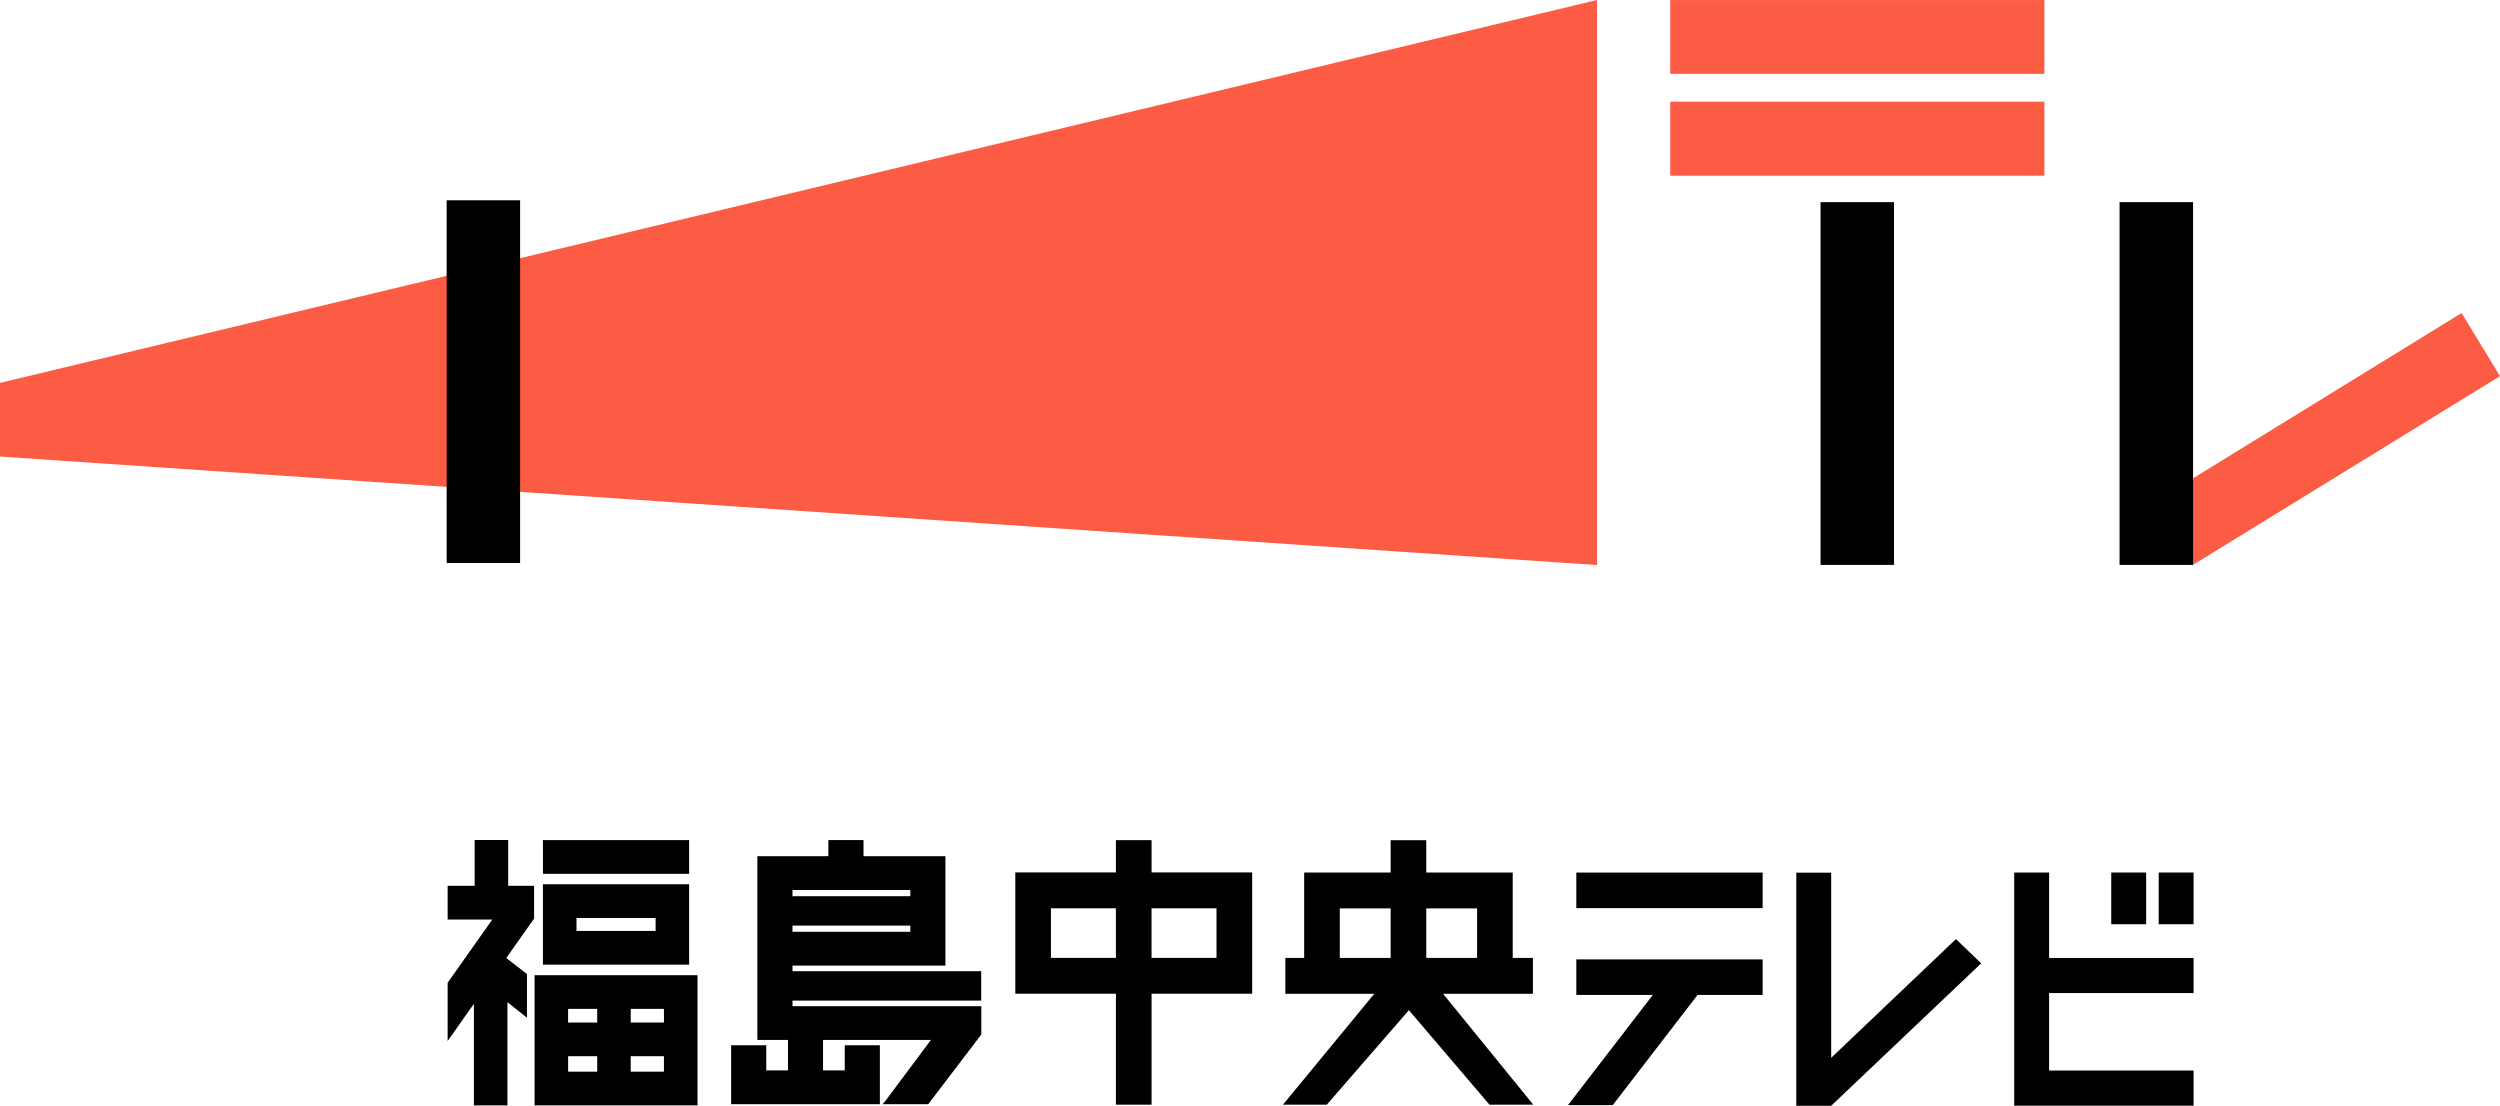
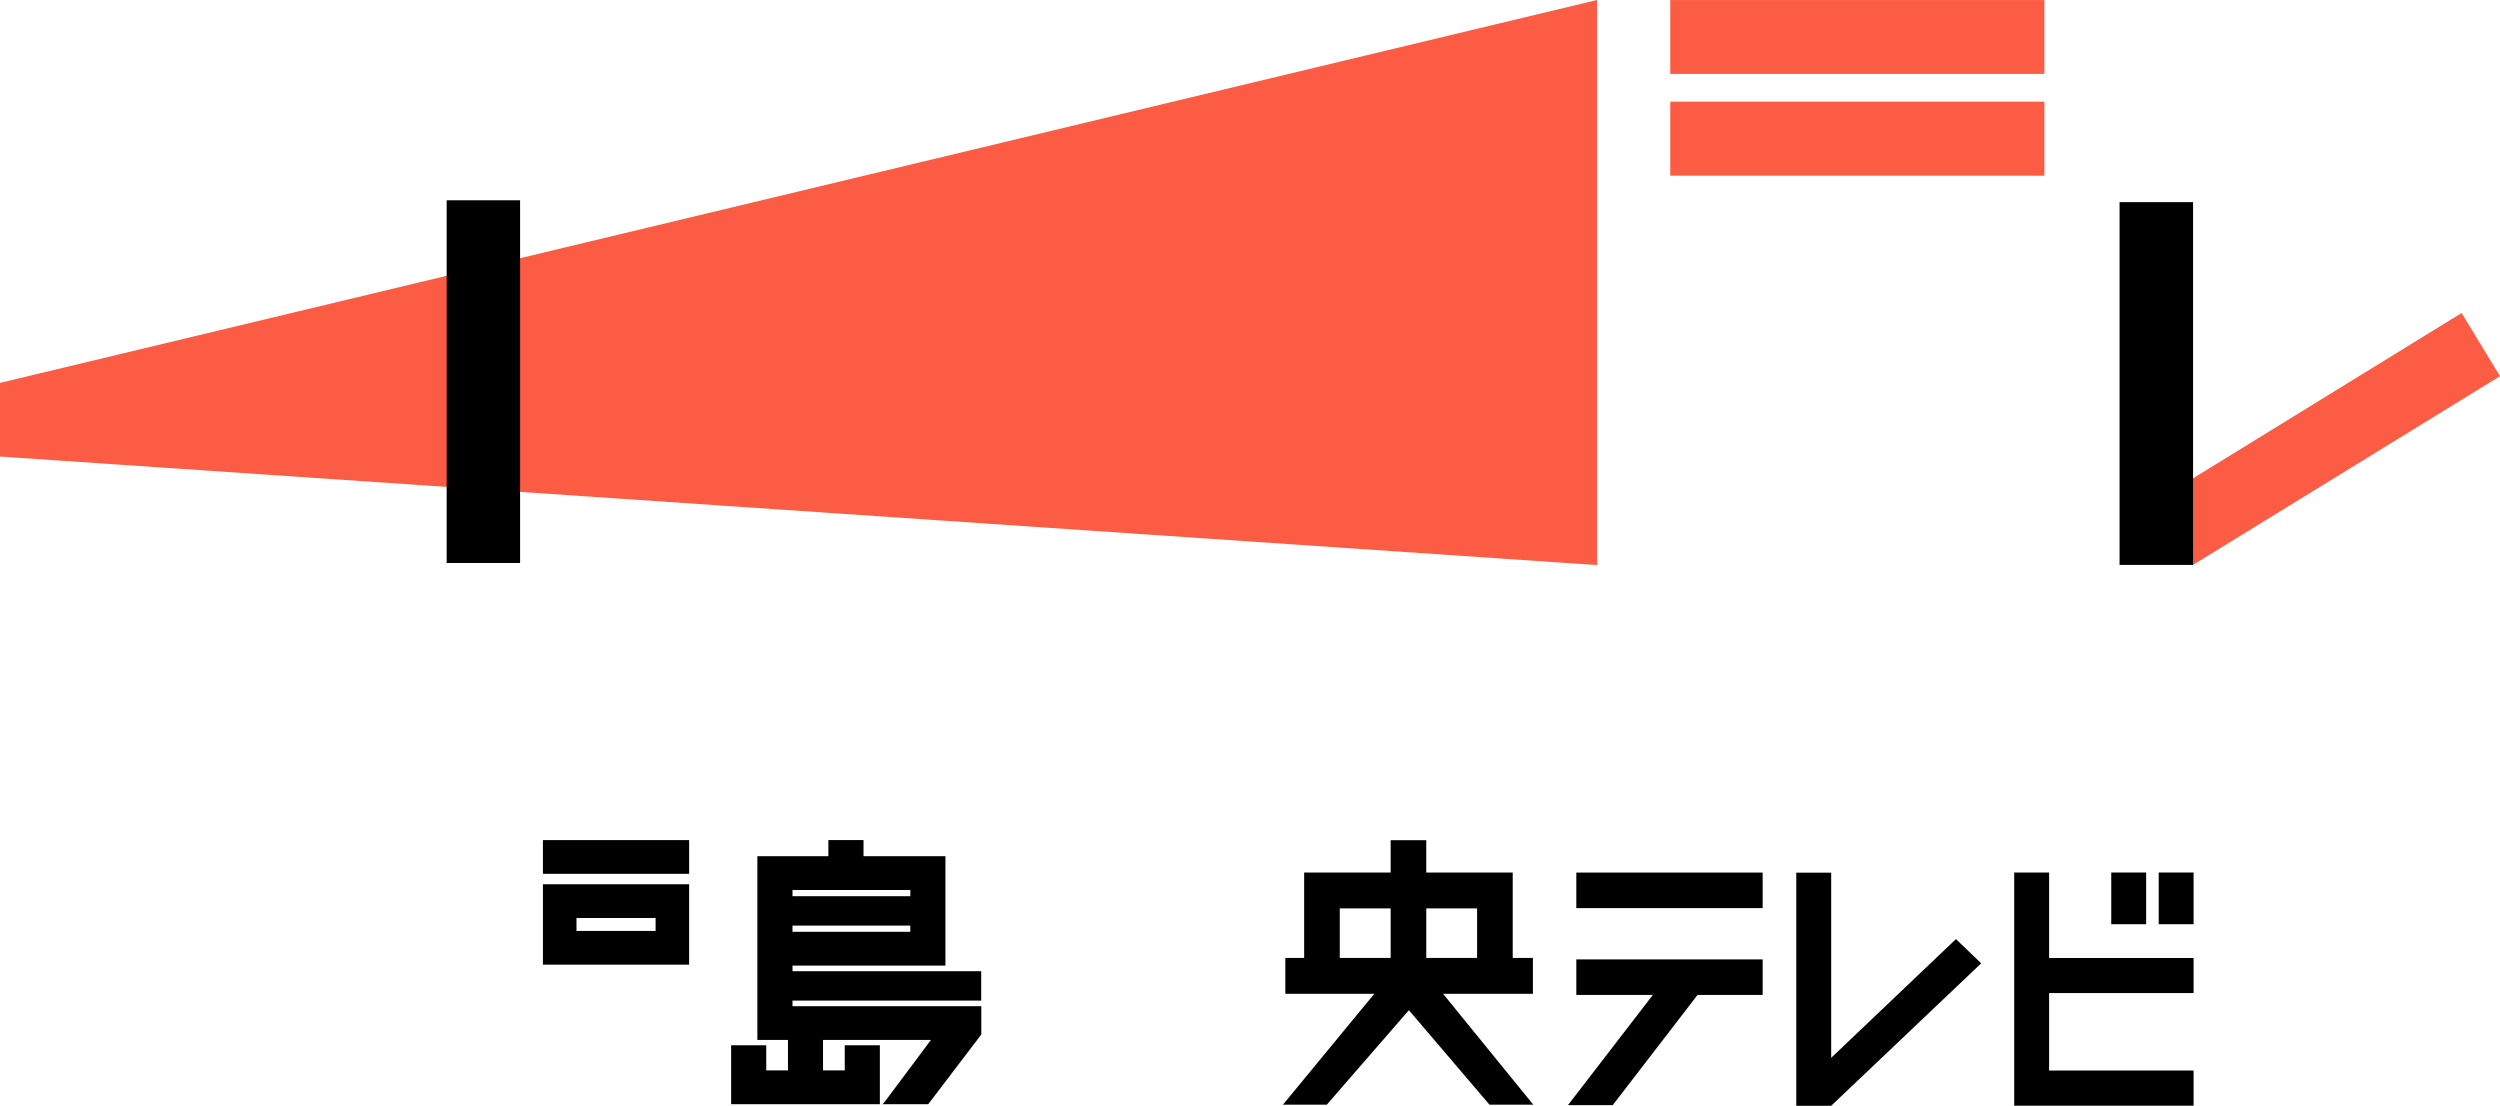
<svg xmlns="http://www.w3.org/2000/svg" version="1.1" id="レイヤー_1" x="0px" y="0px" viewBox="0 0 104 46" style="enable-background:new 0 0 104 46;" xml:space="preserve">
  <style type="text/css">
	.st0{fill:#FC5C43;}
</style>
  <g>
    <g>
      <polygon class="st0" points="66.437,0 66.437,23.507 0,18.992 0,15.928   " />
      <rect x="69.483" y="4.229" class="st0" width="15.564" height="3.079" />
      <rect x="69.483" y="0.002" class="st0" width="15.564" height="3.072" />
      <rect x="18.581" y="8.332" width="3.055" height="15.089" />
-       <rect x="75.735" y="8.409" width="3.056" height="15.091" />
      <polygon class="st0" points="91.227,23.5 89.634,20.88 102.403,13.021 104,15.648   " />
      <rect x="88.174" y="8.409" width="3.058" height="15.091" />
    </g>
    <g>
-       <path d="M52.09,36.293h-4.185V34.95h-1.483v1.343h-4.185v5.045h4.185v4.616h1.483v-4.616h4.185V36.293z M46.421,39.848h-2.703    v-2.063h2.703V39.848z M47.904,37.785h2.703v2.063h-2.703V37.785z" />
      <polygon points="81.368,39.066 76.177,44.006 76.177,36.304 74.725,36.304 74.725,46 76.177,46 82.35,40.139 82.417,40.075   " />
      <g>
        <rect x="87.828" y="36.297" width="1.452" height="2.151" />
        <rect x="89.802" y="36.297" width="1.451" height="2.151" />
        <polygon points="85.243,36.297 83.791,36.297 83.791,45.996 91.253,45.996 91.253,44.534 85.243,44.534 85.243,41.312      91.253,41.312 91.253,39.852 85.243,39.852    " />
      </g>
      <path d="M32.968,41.857v-0.233h7.85v-1.223h-7.85v-0.233h6.362v-4.549h-3.408v-0.672H34.46v0.672h-2.954v0.699v3.85v3.092h1.273    v1.27h-0.903v-1.048h-1.461v2.452h6.187v-2.452h-1.461v1.048h-0.903v-1.27h4.49l-1.885,2.524l-0.128,0.151h1.899l2.208-2.9v-1.177    H32.968z M37.869,37.283h-4.901v-0.26h4.901V37.283z M32.968,38.506h4.901v0.258h-4.901V38.506z" />
      <g>
        <rect x="65.575" y="36.299" width="7.751" height="1.479" />
        <polygon points="65.575,41.39 68.757,41.39 65.228,45.973 67.09,45.973 70.618,41.39 73.326,41.39 73.326,39.91 65.575,39.91         " />
      </g>
      <path d="M60.031,41.341h2.898h0.84v-1.49h-0.84v-3.554h-3.597v-1.346h-1.481v1.346h-3.598v3.554H53.47v1.49h0.784h2.917    l-3.8,4.613h1.824l3.415-3.93l3.352,3.93h1.822L60.031,41.341z M61.447,39.851h-2.114v-2.063h2.114V39.851z M57.851,39.851h-2.116    v-2.063h2.116V39.851z" />
-       <polygon points="21.141,34.945 19.746,34.945 19.746,36.849 18.622,36.849 18.622,38.253 20.48,38.253 18.622,40.882     18.622,43.306 19.714,41.759 19.714,45.985 21.109,45.985 21.109,41.691 21.922,42.337 21.922,40.52 21.061,39.854 22.218,38.212     22.218,36.849 21.141,36.849   " />
-       <path d="M22.238,40.567v5.418h6.778v-5.418H22.238z M27.62,42.536h-1.382v-0.567h1.382V42.536z M23.634,43.939h1.21v0.643h-1.21    V43.939z M26.238,43.939h1.382v0.643h-1.382V43.939z M24.843,42.536h-1.21v-0.567h1.21V42.536z" />
      <rect x="22.586" y="34.948" width="6.082" height="1.403" />
      <path d="M28.668,36.785h-6.082v3.344h6.082V36.785z M23.982,38.727v-0.538h3.291v0.538H23.982z" />
    </g>
  </g>
</svg>